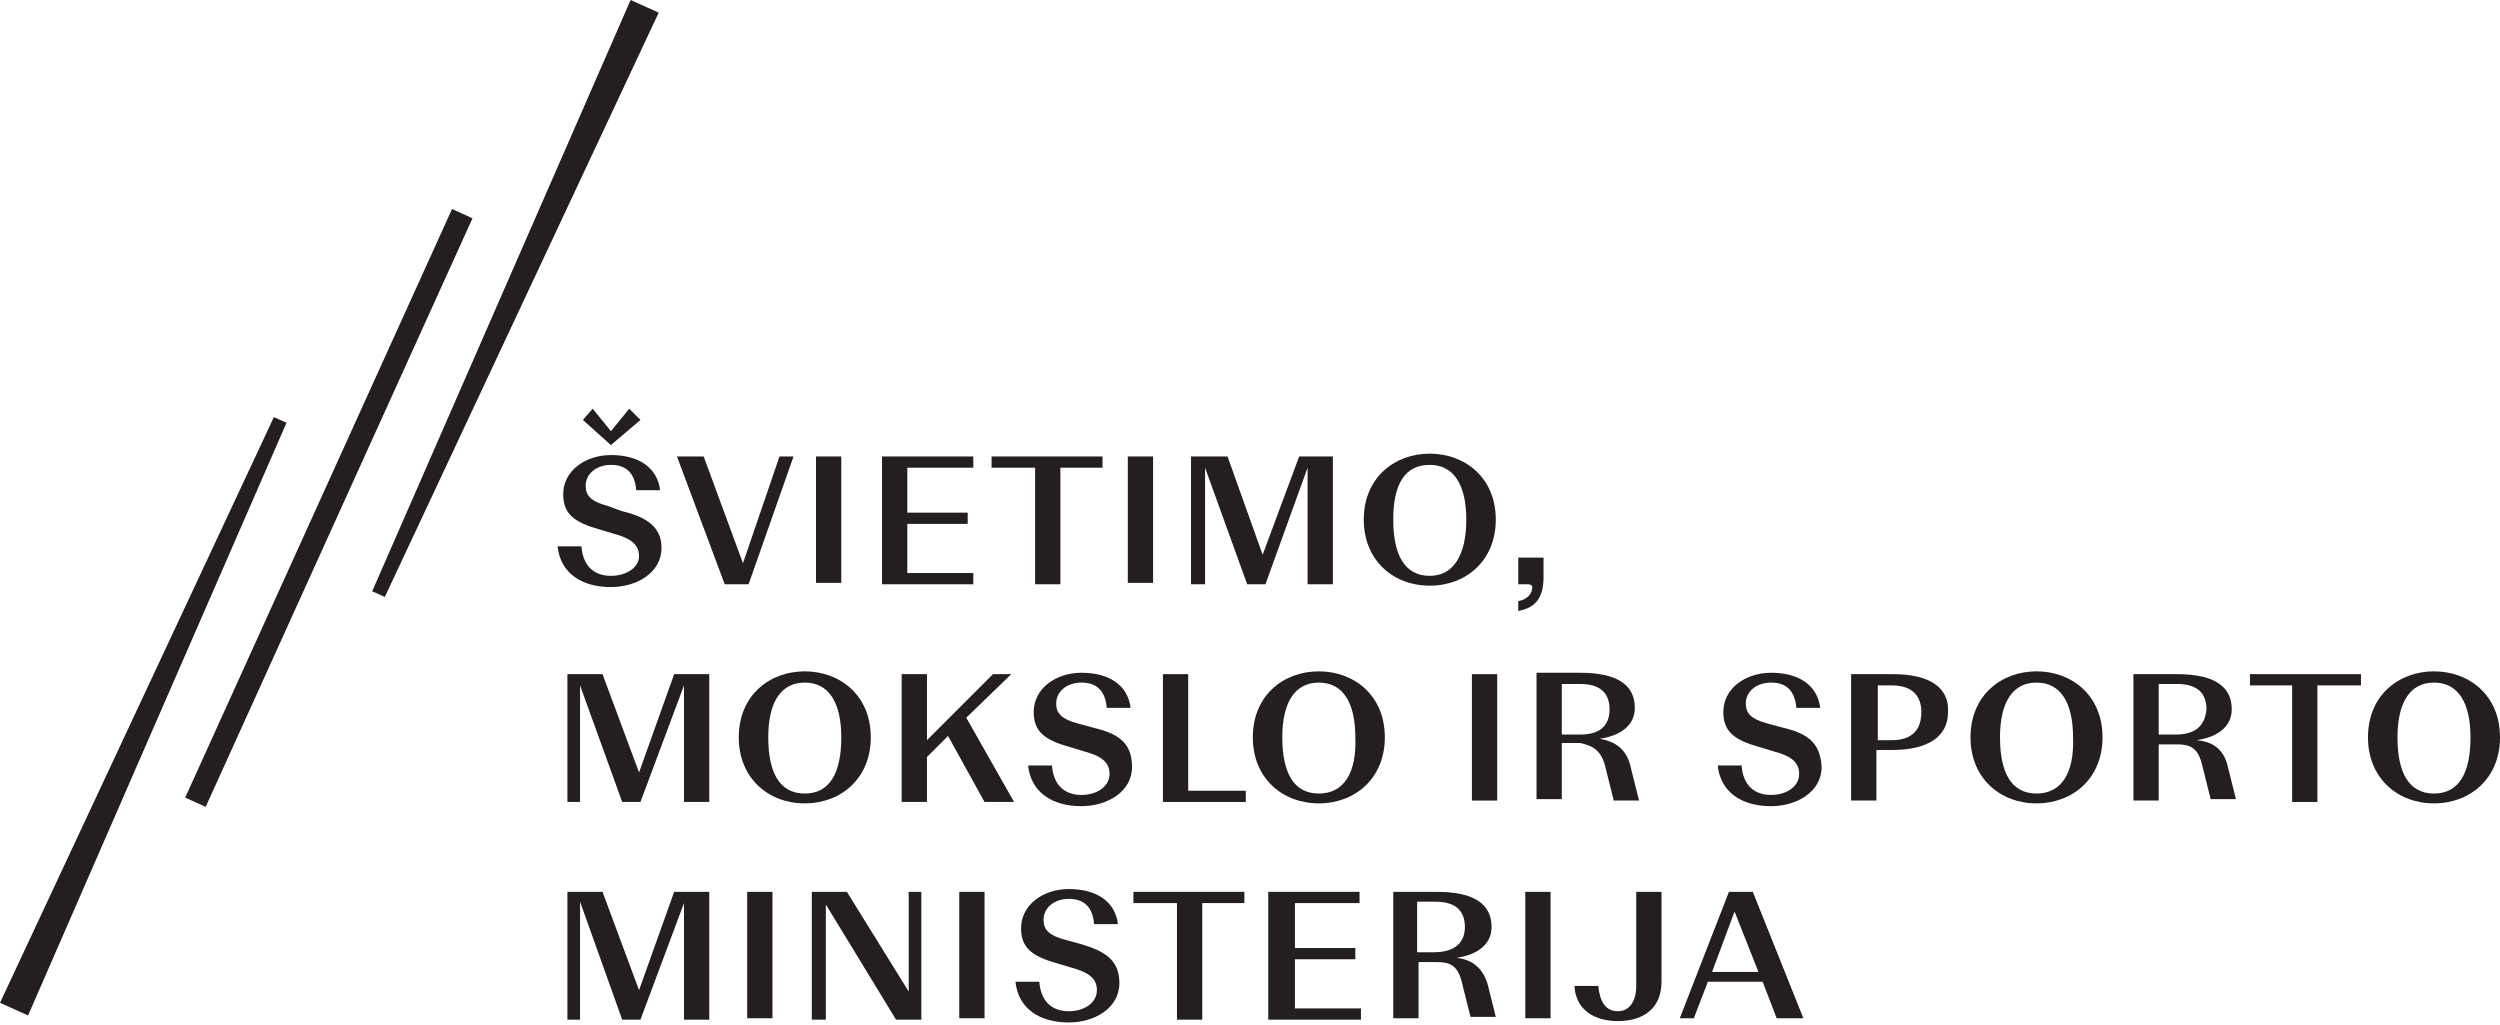
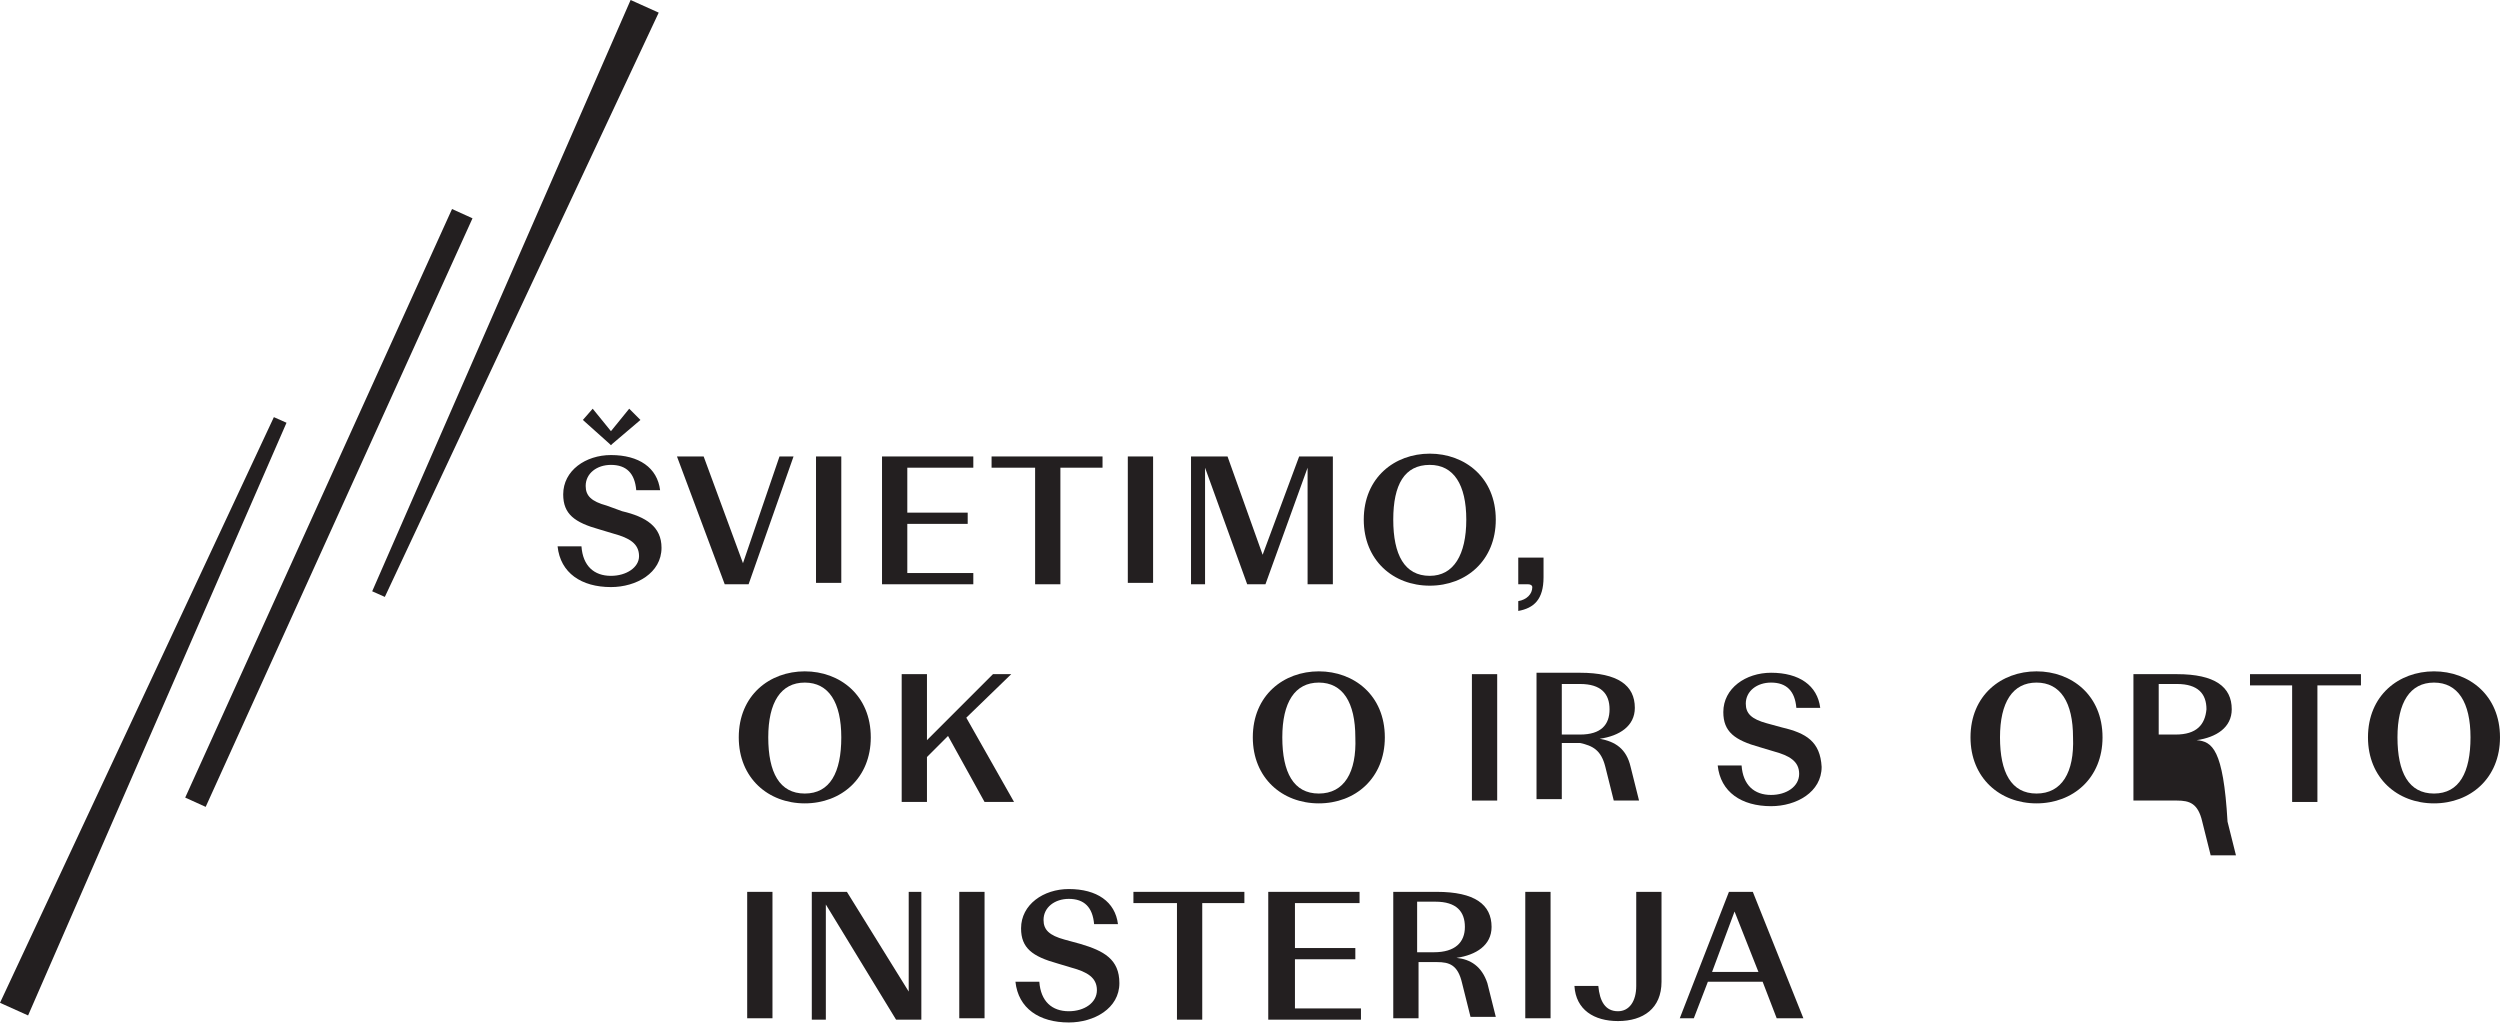
<svg xmlns="http://www.w3.org/2000/svg" version="1.1" id="Layer_1" x="0px" y="0px" viewBox="0 0 178 73" style="enable-background:new 0 0 178 73;" xml:space="preserve">
  <style type="text/css">
	.st0{fill:#231F20;}
</style>
  <g>
    <polygon class="st0" points="44.9,0 26.5,42.1 27.4,42.5 46.9,0.9  " />
    <rect x="0.4" y="35.3" transform="matrix(0.413 -0.911 0.911 0.413 -19.137 42.574)" class="st0" width="46" height="1.6" />
    <polygon class="st0" points="0,71.4 2,72.3 20.4,30.1 19.5,29.7  " />
    <polygon class="st0" points="43.5,31.7 43.5,31.7 43.5,31.7 43.6,31.6 45.6,29.9 44.8,29.1 43.5,30.7 42.2,29.1 41.5,29.9    43.4,31.6  " />
    <path class="st0" d="M43.5,41c-1.2,0-2-0.7-2.1-2.1h-1.7c0.2,1.9,1.7,2.9,3.8,2.9c1.8,0,3.6-1,3.6-2.8c0-1.5-1.1-2.2-2.8-2.6   L43.2,36c-1.1-0.3-1.5-0.7-1.5-1.4c0-0.9,0.8-1.5,1.8-1.5c1.1,0,1.7,0.6,1.8,1.8H47c-0.2-1.6-1.5-2.5-3.5-2.5   c-1.8,0-3.4,1.1-3.4,2.8c0,1.4,0.8,2,2.6,2.5l1,0.3c1.1,0.3,1.8,0.7,1.8,1.6C45.5,40.4,44.6,41,43.5,41" />
    <polygon class="st0" points="56.5,32.5 55.5,32.5 52.9,40.1 50.1,32.5 48.2,32.5 51.6,41.6 53.3,41.6  " />
    <rect x="58.1" y="32.5" class="st0" width="1.8" height="9" />
    <polygon class="st0" points="69.3,40.8 64.6,40.8 64.6,37.3 68.9,37.3 68.9,36.5 64.6,36.5 64.6,33.3 69.3,33.3 69.3,32.5    62.8,32.5 62.8,41.6 69.3,41.6  " />
    <polygon class="st0" points="73.7,41.6 75.5,41.6 75.5,33.3 78.5,33.3 78.5,32.5 70.6,32.5 70.6,33.3 73.7,33.3  " />
    <rect x="80.3" y="32.5" class="st0" width="1.8" height="9" />
    <polygon class="st0" points="93.1,33.3 93.1,41.6 94.9,41.6 94.9,32.5 92.5,32.5 89.9,39.5 87.4,32.5 84.8,32.5 84.8,41.6    85.8,41.6 85.8,33.3 88.8,41.6 90.1,41.6  " />
    <path class="st0" d="M101.8,41.7c2.6,0,4.7-1.8,4.7-4.7c0-3-2.2-4.7-4.7-4.7c-2.5,0-4.7,1.7-4.7,4.7   C97.1,39.9,99.2,41.7,101.8,41.7 M101.8,33.1c1.7,0,2.6,1.4,2.6,3.9c0,2.5-0.9,4-2.6,4c-1.8,0-2.6-1.5-2.6-4   C99.2,34.5,100,33.1,101.8,33.1" />
    <path class="st0" d="M109.9,41.1v-1.4h-1.8v1.9h0.7c0.2,0,0.3,0.1,0.3,0.2c0,0.5-0.4,0.9-1,1v0.7C109.2,43.3,109.9,42.7,109.9,41.1   " />
-     <polygon class="st0" points="45.5,55 42.9,48 40.4,48 40.4,57.1 41.3,57.1 41.3,48.8 44.3,57.1 45.6,57.1 48.7,48.8 48.7,57.1    50.5,57.1 50.5,48 48,48  " />
    <path class="st0" d="M62,52.5c0-3-2.2-4.7-4.7-4.7c-2.5,0-4.7,1.7-4.7,4.7c0,2.9,2.1,4.7,4.7,4.7C59.9,57.2,62,55.4,62,52.5    M57.3,56.5c-1.8,0-2.6-1.5-2.6-4c0-2.5,0.9-3.9,2.6-3.9c1.7,0,2.6,1.4,2.6,3.9C59.9,55,59.1,56.5,57.3,56.5" />
    <polygon class="st0" points="72,48 70.7,48 66,52.7 66,48 64.2,48 64.2,57.1 66,57.1 66,53.9 67.5,52.4 70.1,57.1 72.2,57.1    68.8,51.1  " />
-     <path class="st0" d="M77.8,51.8l-1.1-0.3c-1.1-0.3-1.5-0.7-1.5-1.4c0-0.9,0.8-1.5,1.8-1.5c1.1,0,1.7,0.6,1.8,1.8h1.7   c-0.2-1.6-1.5-2.5-3.5-2.5c-1.8,0-3.4,1.1-3.4,2.8c0,1.4,0.8,2,2.6,2.5l1,0.3c1.1,0.3,1.8,0.7,1.8,1.6c0,0.9-0.9,1.5-2,1.5   c-1.2,0-2-0.7-2.1-2.1h-1.7c0.2,1.9,1.7,2.9,3.8,2.9c1.8,0,3.6-1,3.6-2.8C80.6,52.8,79.5,52.2,77.8,51.8" />
-     <polygon class="st0" points="84.6,48 82.8,48 82.8,57.1 88.7,57.1 88.7,56.3 84.6,56.3  " />
    <path class="st0" d="M93.9,47.8c-2.5,0-4.7,1.7-4.7,4.7c0,2.9,2.1,4.7,4.7,4.7c2.6,0,4.7-1.8,4.7-4.7   C98.6,49.5,96.4,47.8,93.9,47.8 M93.9,56.5c-1.8,0-2.6-1.5-2.6-4c0-2.5,0.9-3.9,2.6-3.9c1.7,0,2.6,1.4,2.6,3.9   C96.6,55,95.7,56.5,93.9,56.5" />
    <rect x="104.8" y="48" class="st0" width="1.8" height="9" />
    <path class="st0" d="M114.3,54.6l0.6,2.4h1.8l-0.6-2.4c-0.3-1.3-1.1-1.8-2.2-2v0c1.4-0.2,2.5-0.9,2.5-2.2c0-1.6-1.2-2.5-3.9-2.5   h-3.1v9h1.8v-4h1.3C113.4,53.1,114,53.4,114.3,54.6 M111.2,52.3v-3.6h1.3c1.5,0,2.1,0.7,2.1,1.8c0,1.1-0.6,1.8-2.1,1.8H111.2z" />
    <path class="st0" d="M126.9,51.8l-1.1-0.3c-1.1-0.3-1.5-0.7-1.5-1.4c0-0.9,0.8-1.5,1.8-1.5c1.1,0,1.7,0.6,1.8,1.8h1.7   c-0.2-1.6-1.5-2.5-3.5-2.5c-1.8,0-3.4,1.1-3.4,2.8c0,1.4,0.8,2,2.6,2.5l1,0.3c1.1,0.3,1.8,0.7,1.8,1.6c0,0.9-0.9,1.5-2,1.5   c-1.2,0-2-0.7-2.1-2.1h-1.7c0.2,1.9,1.7,2.9,3.8,2.9c1.8,0,3.6-1,3.6-2.8C129.6,52.8,128.6,52.2,126.9,51.8" />
-     <path class="st0" d="M134.8,48h-3v9h1.8v-3.6h1.1c2.5,0,4-0.9,4-2.7C138.8,48.9,137.3,48,134.8,48 M134.7,52.7h-1v-3.9h1   c1.4,0,2.1,0.7,2.1,1.9C136.8,52,136.1,52.7,134.7,52.7" />
    <path class="st0" d="M145,47.8c-2.5,0-4.7,1.7-4.7,4.7c0,2.9,2.1,4.7,4.7,4.7c2.6,0,4.7-1.8,4.7-4.7   C149.7,49.5,147.5,47.8,145,47.8 M145,56.5c-1.8,0-2.6-1.5-2.6-4c0-2.5,0.9-3.9,2.6-3.9c1.7,0,2.6,1.4,2.6,3.9   C147.7,55,146.8,56.5,145,56.5" />
-     <path class="st0" d="M156.4,52.7L156.4,52.7c1.4-0.2,2.5-0.9,2.5-2.2c0-1.6-1.2-2.5-3.9-2.5h-3.1v9h1.8v-4h1.3   c0.9,0,1.5,0.2,1.8,1.5l0.6,2.4h1.8l-0.6-2.4C158.3,53.3,157.5,52.8,156.4,52.7 M154.9,52.3h-1.2v-3.6h1.3c1.5,0,2.1,0.7,2.1,1.8   C157,51.6,156.4,52.3,154.9,52.3" />
+     <path class="st0" d="M156.4,52.7L156.4,52.7c1.4-0.2,2.5-0.9,2.5-2.2c0-1.6-1.2-2.5-3.9-2.5h-3.1v9h1.8h1.3   c0.9,0,1.5,0.2,1.8,1.5l0.6,2.4h1.8l-0.6-2.4C158.3,53.3,157.5,52.8,156.4,52.7 M154.9,52.3h-1.2v-3.6h1.3c1.5,0,2.1,0.7,2.1,1.8   C157,51.6,156.4,52.3,154.9,52.3" />
    <polygon class="st0" points="160.2,48.8 163.2,48.8 163.2,57.1 165,57.1 165,48.8 168.1,48.8 168.1,48 160.2,48  " />
    <path class="st0" d="M173.3,47.8c-2.5,0-4.7,1.7-4.7,4.7c0,2.9,2.1,4.7,4.7,4.7c2.6,0,4.7-1.8,4.7-4.7   C178,49.5,175.8,47.8,173.3,47.8 M173.3,56.5c-1.8,0-2.6-1.5-2.6-4c0-2.5,0.9-3.9,2.6-3.9c1.7,0,2.6,1.4,2.6,3.9   C175.9,55,175.1,56.5,173.3,56.5" />
-     <polygon class="st0" points="45.5,70.5 42.9,63.5 40.4,63.5 40.4,72.6 41.3,72.6 41.3,64.2 44.3,72.6 45.6,72.6 48.7,64.3    48.7,72.6 50.5,72.6 50.5,63.5 48,63.5  " />
    <rect x="53.2" y="63.5" class="st0" width="1.8" height="9" />
    <polygon class="st0" points="64.7,70.6 60.3,63.5 57.8,63.5 57.8,72.6 58.8,72.6 58.8,64.4 63.8,72.6 65.6,72.6 65.6,63.5    64.7,63.5  " />
    <rect x="68.3" y="63.5" class="st0" width="1.8" height="9" />
    <path class="st0" d="M76.9,67.2l-1.1-0.3c-1.1-0.3-1.5-0.7-1.5-1.4c0-0.9,0.8-1.5,1.8-1.5c1.1,0,1.7,0.6,1.8,1.8h1.7   c-0.2-1.6-1.5-2.5-3.5-2.5c-1.8,0-3.4,1.1-3.4,2.8c0,1.4,0.8,2,2.6,2.5l1,0.3c1.1,0.3,1.8,0.7,1.8,1.6c0,0.9-0.9,1.5-2,1.5   c-1.2,0-2-0.7-2.1-2.1h-1.7c0.2,1.9,1.7,2.9,3.8,2.9c1.8,0,3.6-1,3.6-2.8C79.7,68.3,78.6,67.7,76.9,67.2" />
    <polygon class="st0" points="80.7,64.3 83.8,64.3 83.8,72.6 85.6,72.6 85.6,64.3 88.6,64.3 88.6,63.5 80.7,63.5  " />
    <polygon class="st0" points="92.2,68.3 96.5,68.3 96.5,67.5 92.2,67.5 92.2,64.3 96.8,64.3 96.8,63.5 90.3,63.5 90.3,72.6    96.9,72.6 96.9,71.8 92.2,71.8  " />
    <path class="st0" d="M103.7,68.2L103.7,68.2c1.4-0.2,2.5-0.9,2.5-2.2c0-1.6-1.2-2.5-3.9-2.5h-3.1v9h1.8v-4h1.3   c0.9,0,1.5,0.2,1.8,1.5l0.6,2.4h1.8l-0.6-2.4C105.5,68.8,104.7,68.3,103.7,68.2 M102.1,67.8h-1.2v-3.6h1.3c1.5,0,2.1,0.7,2.1,1.8   C104.3,67.1,103.6,67.8,102.1,67.8" />
    <rect x="108.6" y="63.5" class="st0" width="1.8" height="9" />
    <path class="st0" d="M116.5,70.2c0,1.1-0.5,1.8-1.3,1.8c-0.9,0-1.3-0.7-1.4-1.8h-1.7c0.1,1.7,1.4,2.5,3.1,2.5   c1.8,0,3.1-0.9,3.1-2.8v-6.4h-1.8V70.2z" />
    <path class="st0" d="M123.1,63.5l-3.5,9h1l1-2.6h3.9l1,2.6h1.9l-3.6-9H123.1z M121.9,69.2l1.6-4.3l1.7,4.3H121.9z" />
  </g>
</svg>